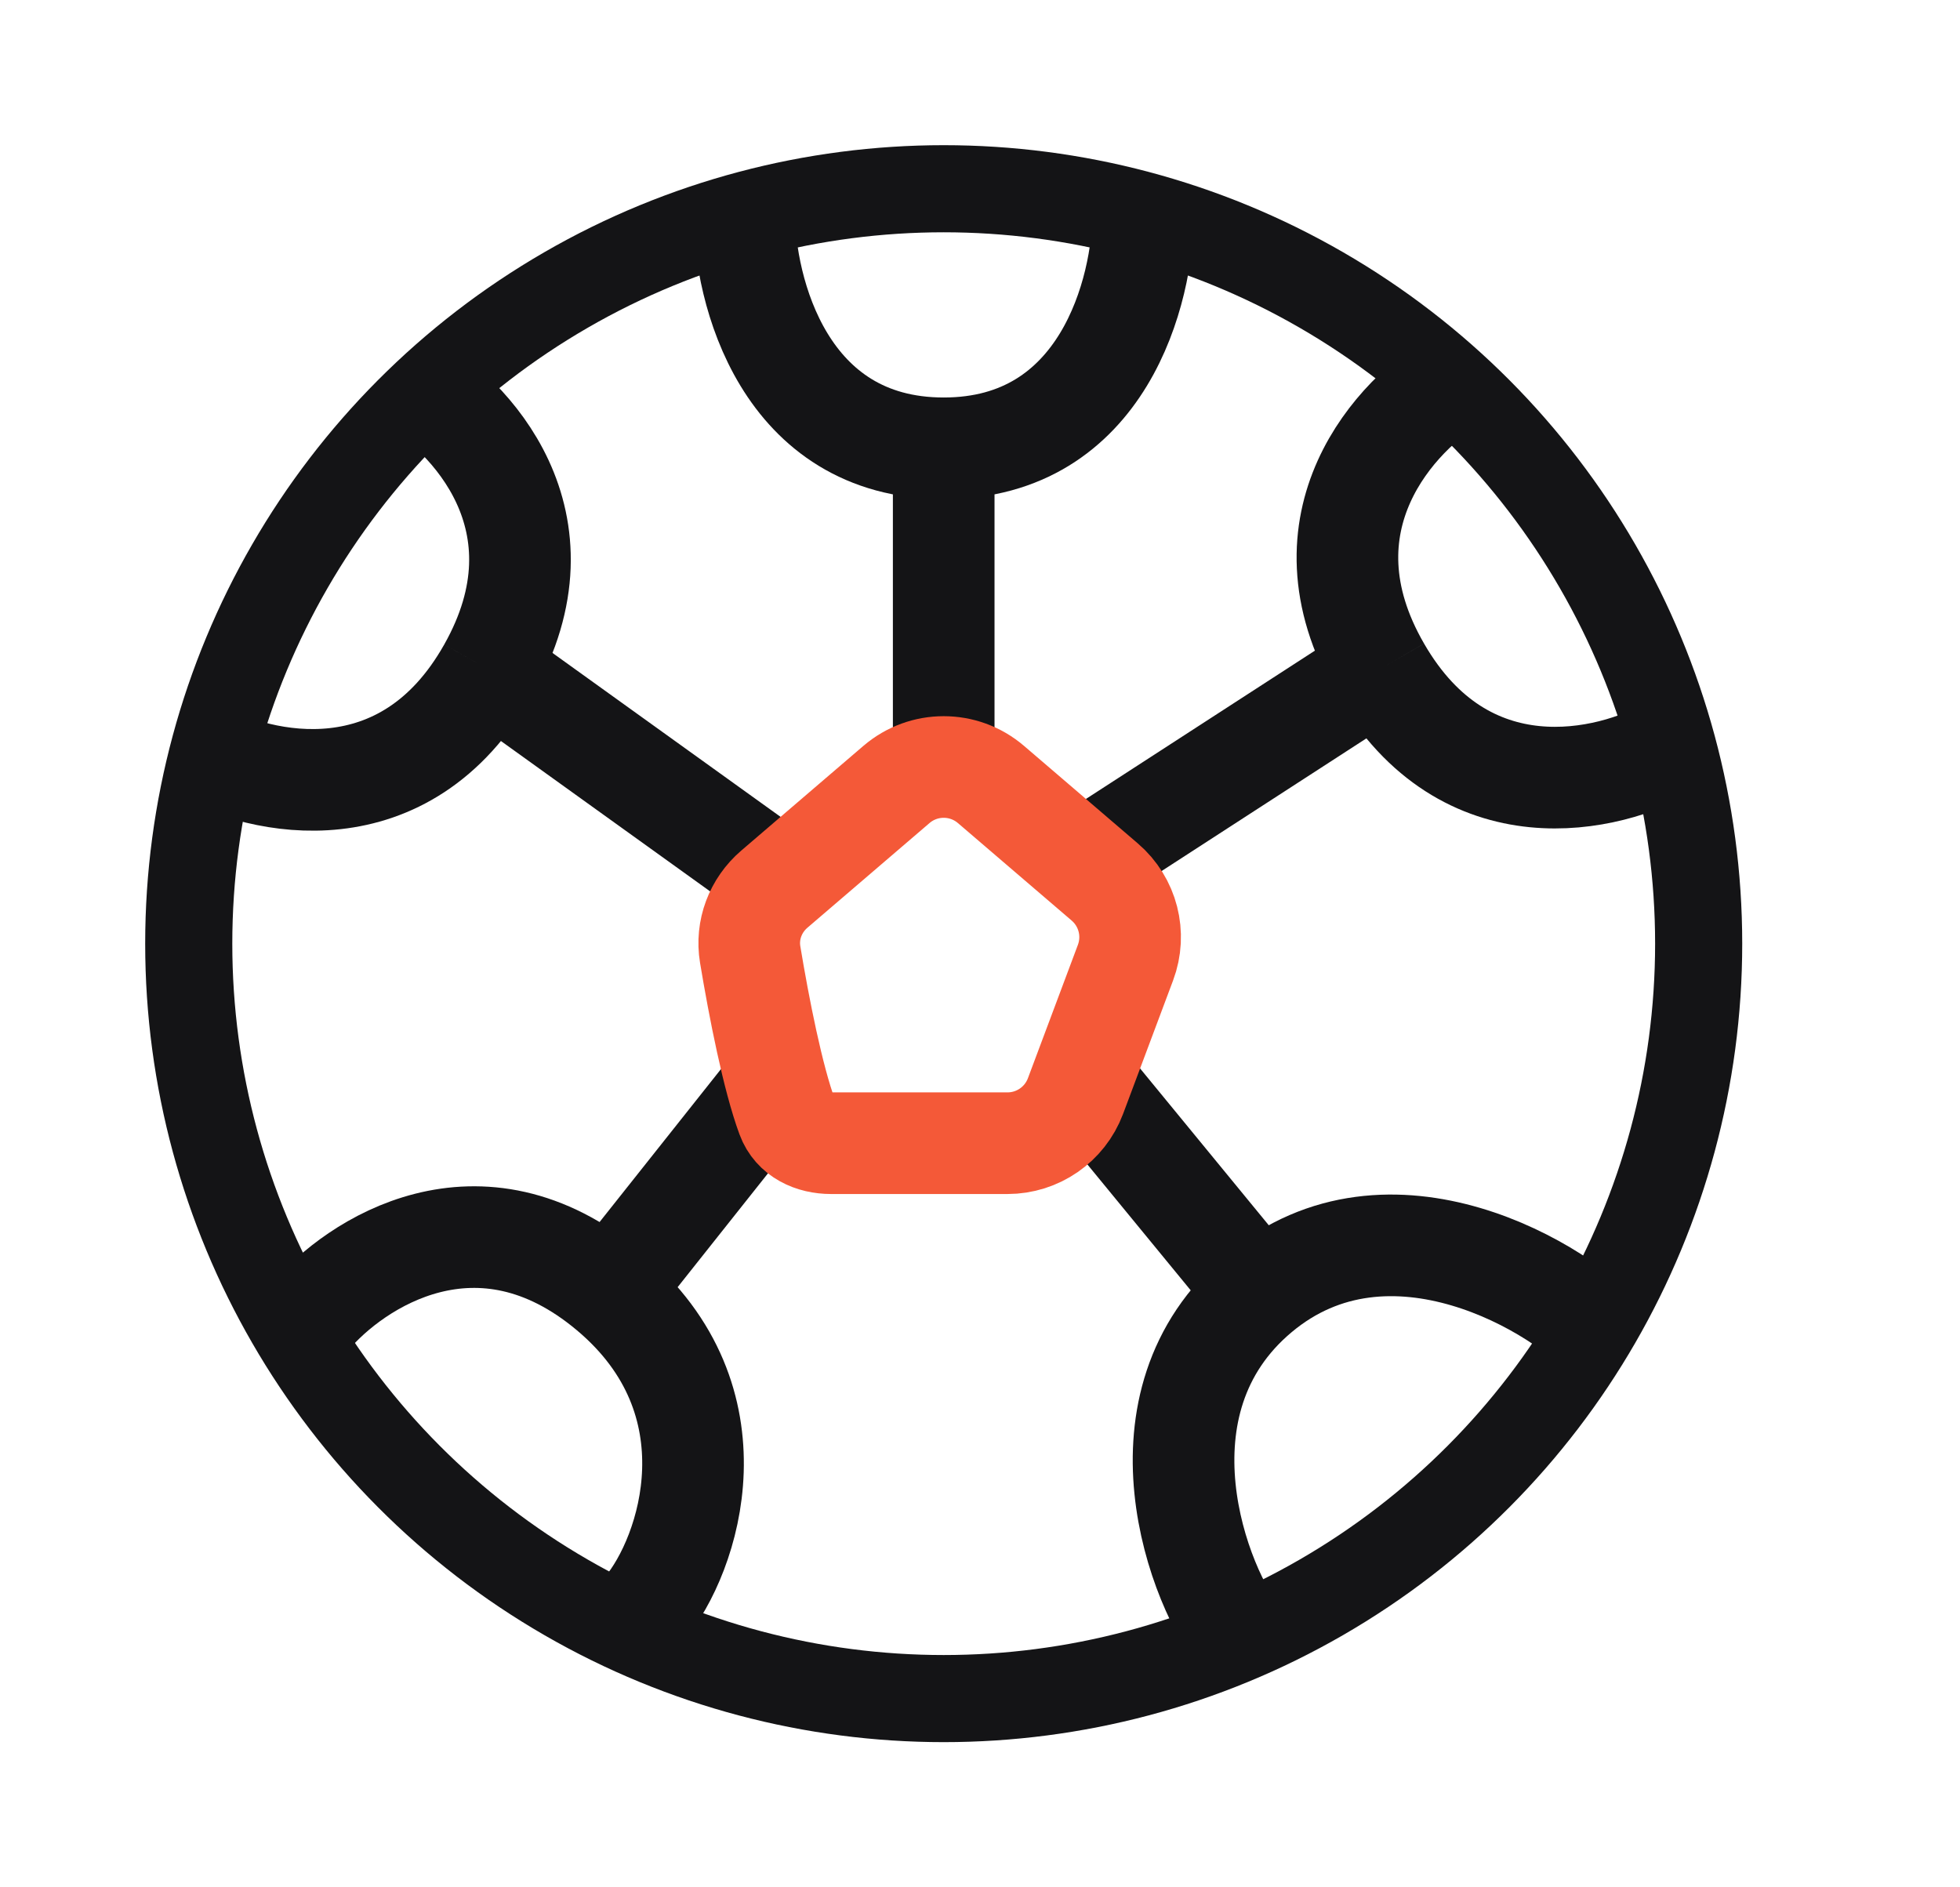
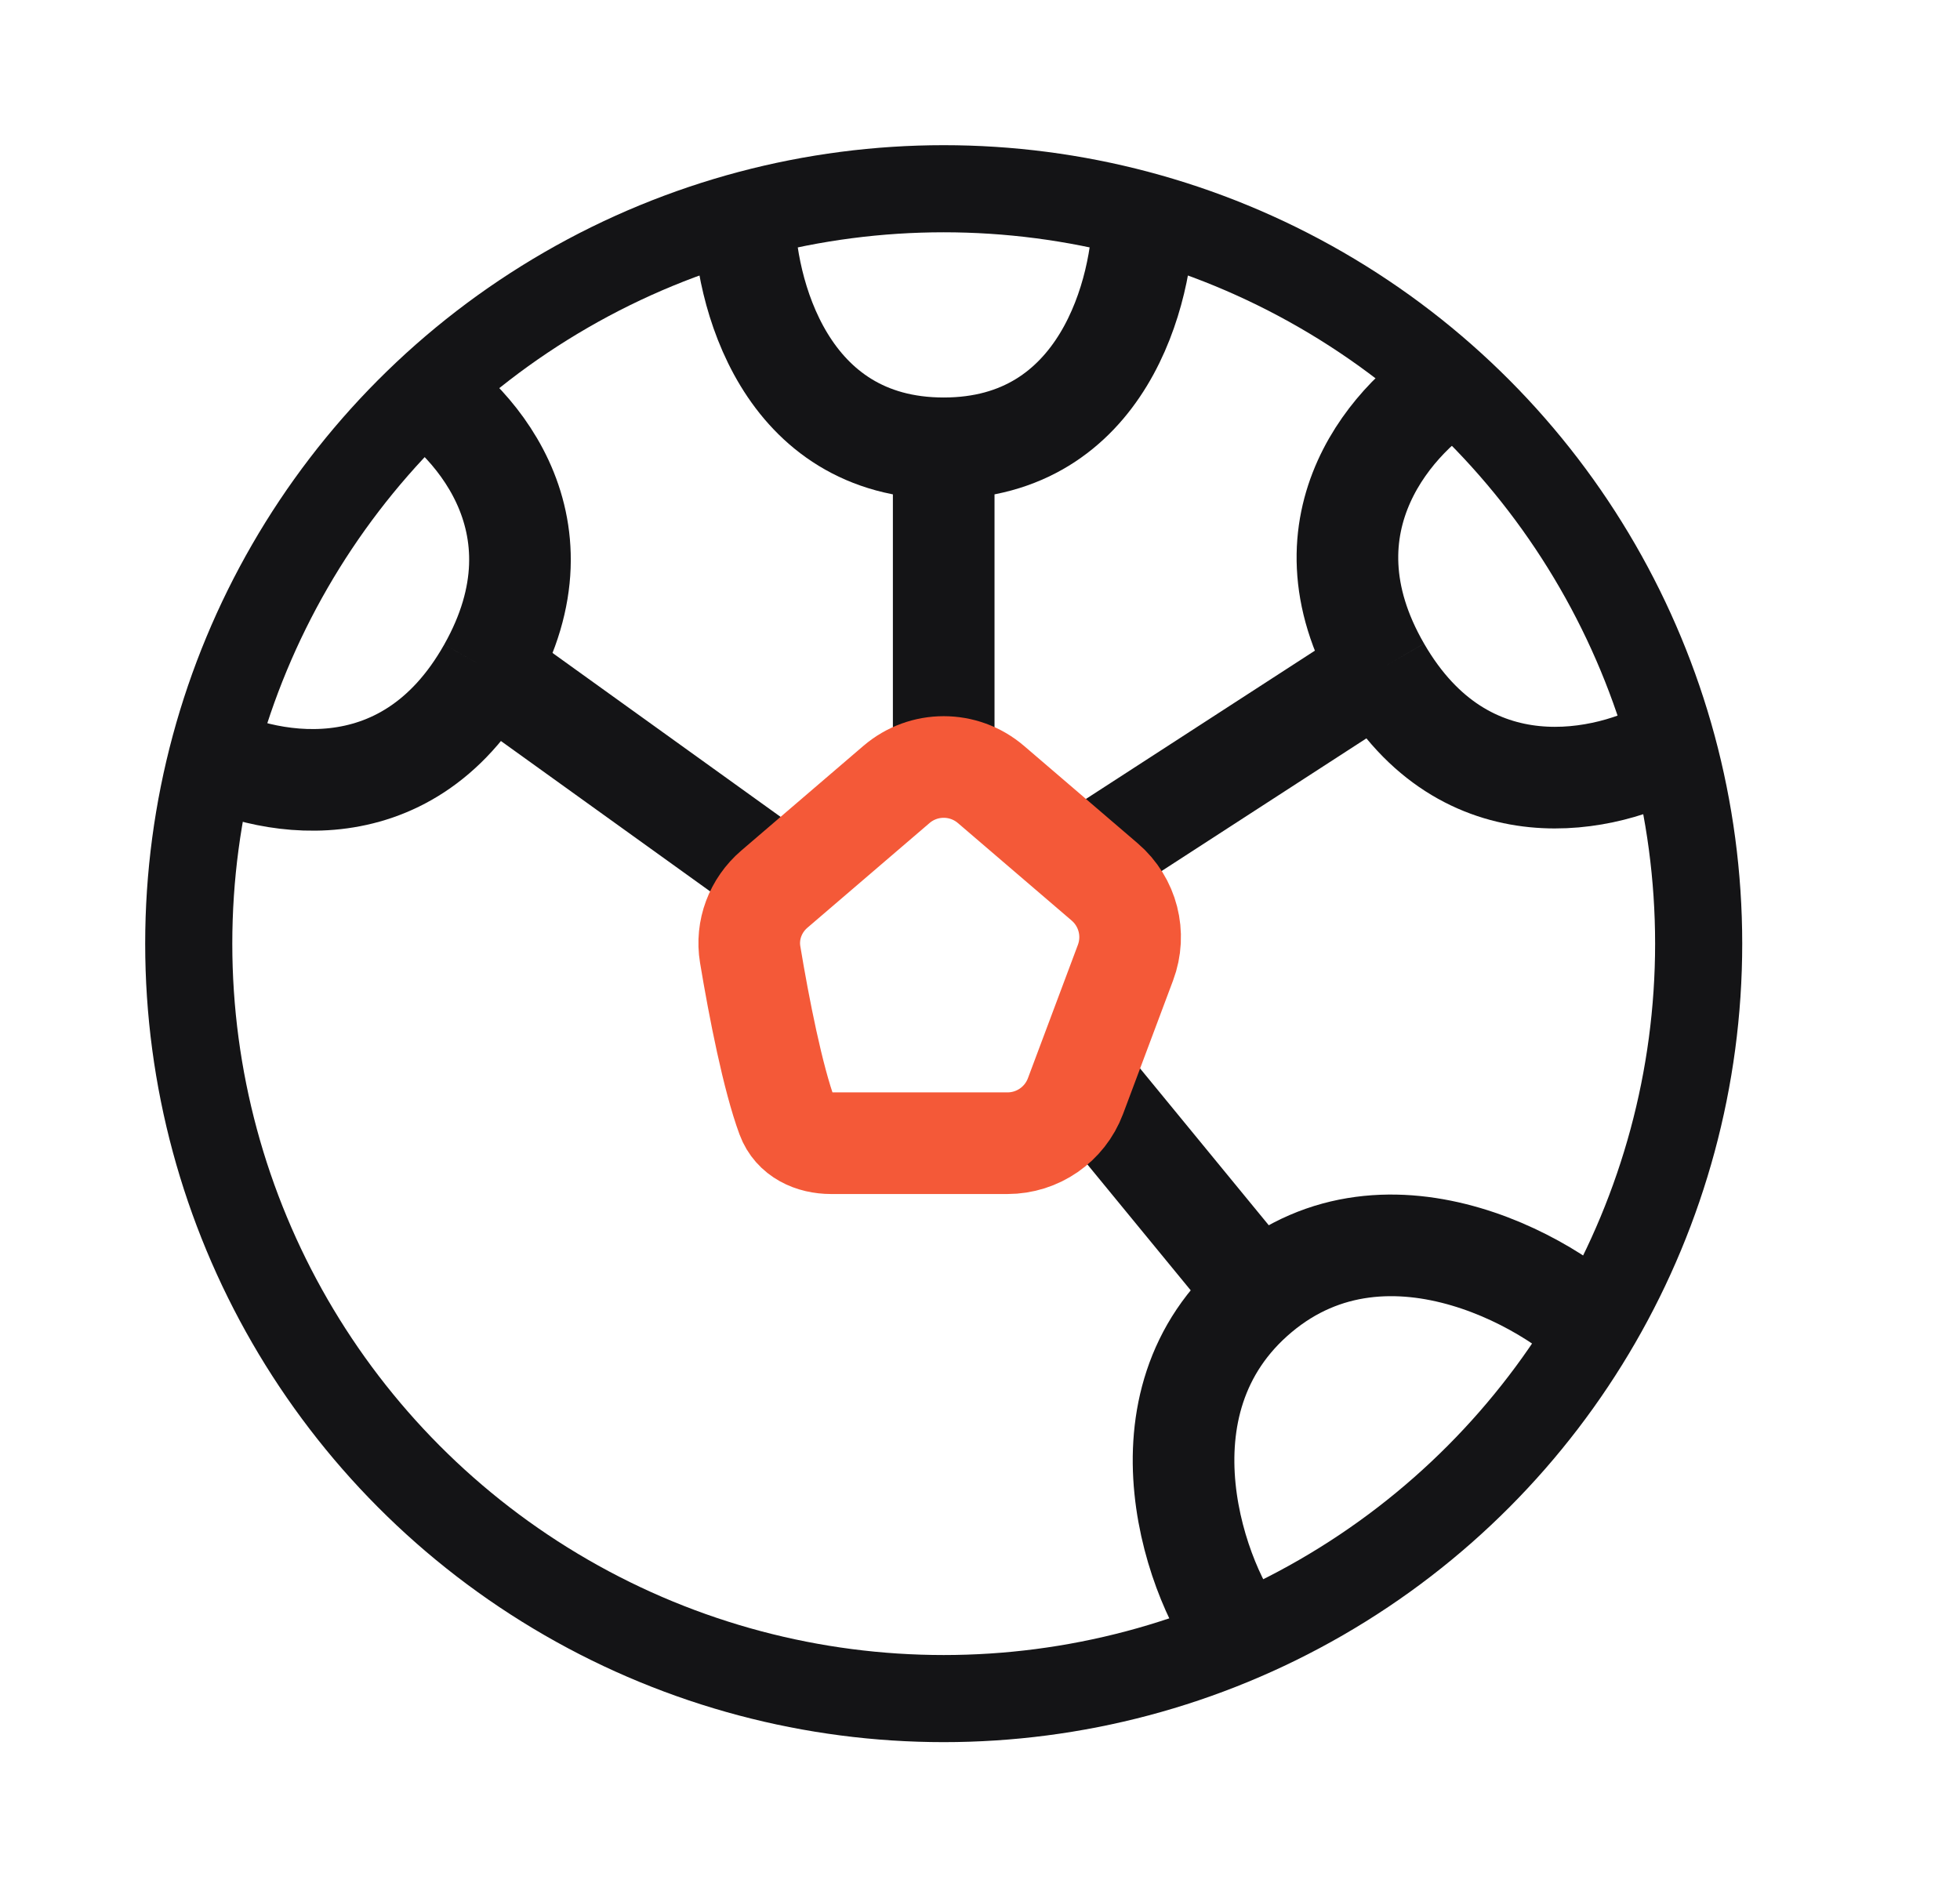
<svg xmlns="http://www.w3.org/2000/svg" width="27" height="26" viewBox="0 0 27 26" fill="none">
  <circle cx="13" cy="13" r="10.4" stroke="#141416" stroke-width="1.2" />
  <path d="M10.25 2.917C10.25 4.003 10.8 6.176 13 6.176M13 6.176C15.2 6.176 15.75 4.003 15.75 2.917M13 6.176V10.25" stroke="#141416" stroke-width="1.4" />
  <path d="M2.733 10.337C3.585 10.817 5.577 11.267 6.729 9.223M6.729 9.223C7.882 7.179 6.467 5.707 5.615 5.227M6.729 9.223L10.708 12.083" stroke="#141416" stroke-width="1.4" />
-   <path d="M8.875 22.167C9.504 21.418 10.193 19.297 8.396 17.789M8.396 17.789C6.598 16.281 4.891 17.402 4.263 18.151M8.396 17.789L10.8 14.76" stroke="#141416" stroke-width="1.4" />
  <path d="M20.084 5.209C19.237 5.698 17.837 7.184 19.011 9.216M19.011 9.216C20.184 11.249 22.171 10.779 23.018 10.29M19.011 9.216L15.292 11.625" stroke="#141416" stroke-width="1.4" />
  <path d="M22.167 18.5C21.538 17.752 19.14 16.309 17.342 17.817M17.342 17.817C15.544 19.326 16.497 21.877 17.125 22.625M17.342 17.817L14.834 14.761" stroke="#141416" stroke-width="1.4" />
  <path d="M10.334 13.149C10.457 13.89 10.646 14.85 10.844 15.386C10.936 15.635 11.185 15.749 11.45 15.749H13.878C14.295 15.749 14.668 15.491 14.815 15.101L15.504 13.262C15.652 12.868 15.538 12.425 15.219 12.151L13.651 10.807C13.276 10.486 12.724 10.486 12.349 10.807L10.667 12.249C10.407 12.472 10.278 12.811 10.334 13.149Z" stroke="#F45938" stroke-width="1.4" />
</svg>